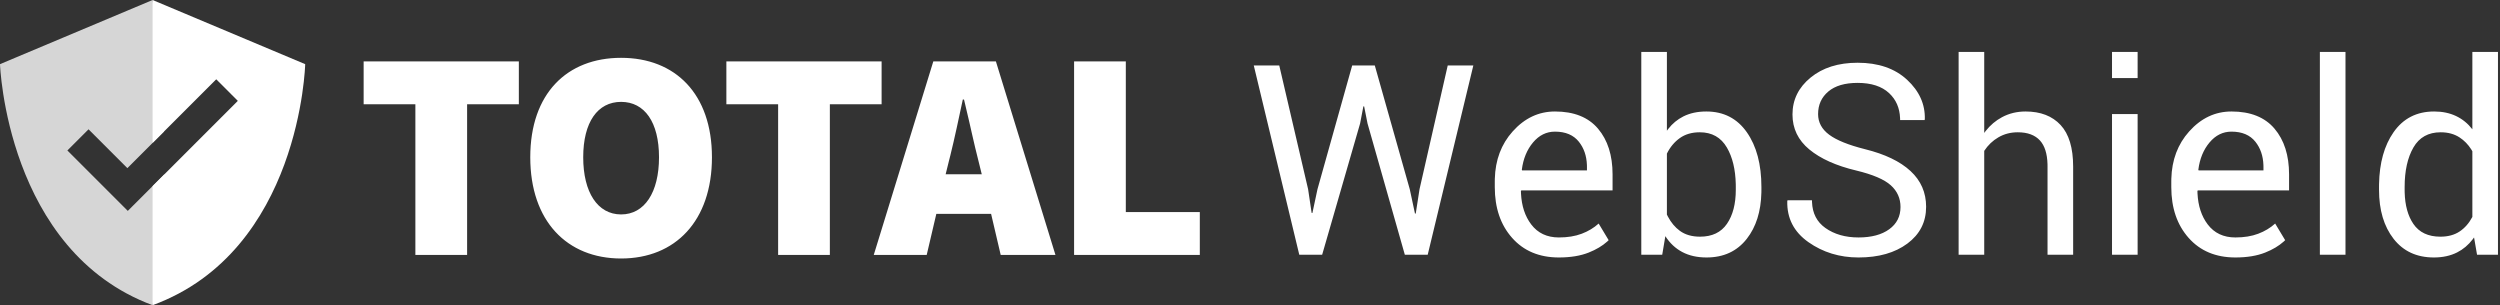
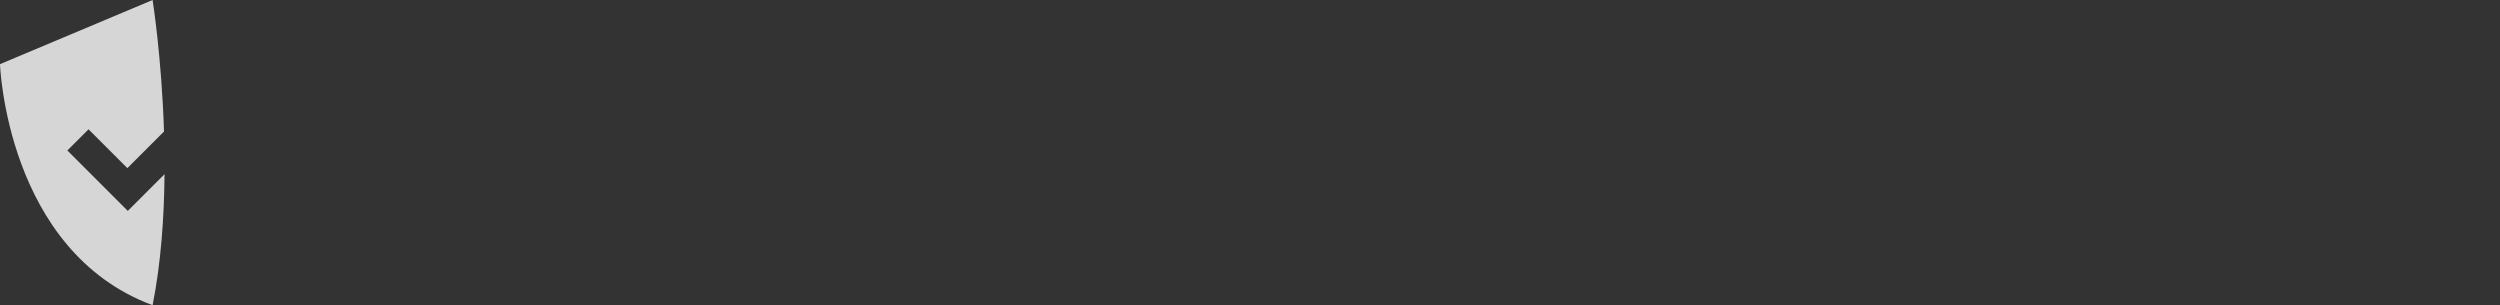
<svg xmlns="http://www.w3.org/2000/svg" width="385px" height="47px" viewBox="0 0 385 47" version="1.1">
  <rect x="0" y="0" width="385" height="47" fill="#333333" stroke="none" />
  <title>Logo/WebShield</title>
  <g id="Logo/WebShield" stroke="none" stroke-width="1" fill="none" fill-rule="evenodd">
    <g id="Combined-Shape" transform="translate(56, 8)" fill="#FFFFFF">
-       <path d="M39.65,0.905 C47.99,0.905 53.64,6.451 53.64,16.219 C53.64,26.033 47.99,31.809 39.65,31.809 C31.312,31.809 25.661,26.033 25.661,16.219 C25.661,6.406 31.312,0.905 39.65,0.905 Z M183.466,9.169 C186.389,9.169 188.598,10.05 190.093,11.812 C191.588,13.573 192.335,15.922 192.335,18.858 L192.335,18.858 L192.335,21.321 L178.281,21.321 L178.221,21.421 L178.234,21.807 C178.329,23.715 178.852,25.298 179.803,26.556 C180.817,27.897 182.238,28.568 184.067,28.568 C185.402,28.568 186.573,28.378 187.58,27.997 C188.588,27.617 189.459,27.093 190.193,26.426 L190.193,26.426 L191.734,28.988 L191.495,29.213 C190.754,29.875 189.812,30.434 188.671,30.89 C187.403,31.397 185.869,31.651 184.067,31.651 C181.051,31.651 178.652,30.647 176.87,28.638 C175.088,26.629 174.197,24.023 174.197,20.82 L174.197,20.82 L174.197,19.939 L174.202,19.54 C174.279,16.634 175.195,14.202 176.95,12.242 C178.785,10.193 180.957,9.169 183.466,9.169 Z M200.703,-3.37507799e-14 L200.703,12.132 L200.912,11.85 C201.554,11.026 202.329,10.386 203.236,9.93 C204.243,9.423 205.421,9.169 206.769,9.169 C209.438,9.169 211.52,10.237 213.015,12.372 C214.51,14.507 215.257,17.317 215.257,20.8 L215.257,20.8 L215.257,21.221 L215.253,21.643 C215.188,24.572 214.438,26.95 213.005,28.778 C211.504,30.693 209.438,31.651 206.809,31.651 C205.381,31.651 204.14,31.374 203.085,30.82 C202.031,30.266 201.157,29.449 200.463,28.368 L200.463,28.368 L199.982,31.23 L196.759,31.23 L196.759,-3.37507799e-14 L200.703,-3.37507799e-14 Z M230.072,1.662 C233.262,1.662 235.801,2.536 237.689,4.284 C239.578,6.033 240.489,8.061 240.422,10.37 L240.422,10.37 L240.382,10.49 L236.618,10.49 L236.612,10.192 C236.55,8.621 235.988,7.339 234.927,6.346 C233.799,5.292 232.181,4.765 230.072,4.765 C228.11,4.765 226.605,5.208 225.557,6.096 C224.51,6.983 223.986,8.141 223.986,9.569 C223.986,10.837 224.553,11.895 225.688,12.742 C226.822,13.59 228.664,14.334 231.213,14.975 C234.283,15.735 236.618,16.856 238.22,18.338 C239.821,19.819 240.622,21.654 240.622,23.843 C240.622,26.192 239.661,28.081 237.739,29.509 C235.817,30.937 233.308,31.651 230.212,31.651 C227.302,31.651 224.73,30.863 222.494,29.289 C220.259,27.714 219.174,25.605 219.241,22.962 L219.241,22.962 L219.281,22.842 L223.045,22.842 L223.05,23.119 C223.115,24.852 223.801,26.181 225.107,27.106 C226.482,28.081 228.183,28.568 230.212,28.568 C232.201,28.568 233.775,28.147 234.937,27.307 C236.098,26.466 236.678,25.325 236.678,23.883 C236.678,22.549 236.178,21.431 235.177,20.53 C234.176,19.629 232.401,18.872 229.852,18.258 C226.769,17.524 224.363,16.443 222.635,15.015 C220.906,13.587 220.042,11.792 220.042,9.629 C220.042,7.361 220.973,5.465 222.835,3.944 C224.697,2.422 227.109,1.662 230.072,1.662 Z M287.648,9.169 C290.571,9.169 292.78,10.05 294.274,11.812 C295.769,13.573 296.517,15.922 296.517,18.858 L296.517,18.858 L296.517,21.321 L282.463,21.321 L282.403,21.421 L282.416,21.807 C282.511,23.715 283.033,25.298 283.984,26.556 C284.999,27.897 286.42,28.568 288.249,28.568 C289.583,28.568 290.754,28.378 291.762,27.997 C292.77,27.617 293.64,27.093 294.375,26.426 L294.375,26.426 L295.916,28.988 L295.676,29.213 C294.935,29.875 293.994,30.434 292.853,30.89 C291.585,31.397 290.05,31.651 288.249,31.651 C285.232,31.651 282.833,30.647 281.052,28.638 C279.27,26.629 278.379,24.023 278.379,20.82 L278.379,20.82 L278.379,19.939 L278.384,19.54 C278.46,16.634 279.376,14.202 281.132,12.242 C282.967,10.193 285.139,9.169 287.648,9.169 Z M328.688,-3.37507799e-14 L328.688,31.23 L325.465,31.23 L325.004,28.568 L324.808,28.838 C324.138,29.72 323.336,30.397 322.402,30.87 C321.374,31.391 320.18,31.651 318.818,31.651 C316.176,31.651 314.107,30.693 312.612,28.778 C311.118,26.863 310.37,24.344 310.37,21.221 L310.37,21.221 L310.37,20.8 L310.374,20.35 C310.436,17.074 311.179,14.415 312.602,12.372 C314.09,10.237 316.176,9.169 318.858,9.169 C320.126,9.169 321.251,9.403 322.232,9.87 C323.213,10.337 324.05,11.017 324.744,11.912 L324.744,11.912 L324.744,-3.37507799e-14 L328.688,-3.37507799e-14 Z M23.902,1.453 L23.902,8.056 L15.934,8.056 L15.934,31.259 L7.968,31.259 L7.968,8.056 L-4.26325641e-14,8.056 L-4.26325641e-14,1.453 L23.902,1.453 Z M79.767,1.453 L79.767,8.056 L71.797,8.056 L71.797,31.259 L63.831,31.259 L63.831,8.056 L55.861,8.056 L55.861,1.453 L79.767,1.453 Z M97.367,1.453 L106.539,31.259 L98.108,31.259 L96.627,24.931 L88.196,24.931 L86.712,31.259 L78.558,31.259 L87.731,1.453 L97.367,1.453 Z M117.376,1.453 L117.376,24.657 L128.772,24.657 L128.772,31.259 L109.41,31.259 L109.41,1.453 L117.376,1.453 Z M141.005,2.082 L145.449,21.141 L145.99,24.784 L146.11,24.804 L146.891,21.141 L152.236,2.082 L155.719,2.082 L161.104,21.141 L161.905,24.884 L162.025,24.884 L162.606,21.141 L166.95,2.082 L170.894,2.082 L163.867,31.23 L160.344,31.23 L154.598,11.011 L154.078,8.388 L153.958,8.388 L153.457,11.011 L147.611,31.23 L144.088,31.23 L137.081,2.082 L141.005,2.082 Z M249.571,-3.37507799e-14 L249.571,12.472 L249.8,12.167 C250.503,11.271 251.345,10.562 252.323,10.04 C253.411,9.459 254.616,9.169 255.937,9.169 C258.246,9.169 260.044,9.863 261.332,11.251 C262.62,12.639 263.264,14.774 263.264,17.657 L263.264,17.657 L263.264,31.23 L259.32,31.23 L259.32,17.617 L259.316,17.287 C259.271,15.665 258.889,14.454 258.169,13.653 C257.402,12.799 256.257,12.372 254.736,12.372 C253.641,12.372 252.65,12.629 251.763,13.143 C250.875,13.657 250.145,14.354 249.571,15.235 L249.571,15.235 L249.571,31.23 L245.627,31.23 L245.627,-3.37507799e-14 L249.571,-3.37507799e-14 Z M273.194,9.569 L273.194,31.23 L269.25,31.23 L269.25,9.569 L273.194,9.569 Z M305.205,-3.37507799e-14 L305.205,31.23 L301.261,31.23 L301.261,-3.37507799e-14 L305.205,-3.37507799e-14 Z M205.768,12.372 C204.554,12.372 203.529,12.669 202.695,13.263 C201.861,13.857 201.197,14.654 200.703,15.655 L200.703,15.655 L200.703,25.044 L200.86,25.358 C201.345,26.277 201.956,27.006 202.695,27.547 C203.516,28.147 204.554,28.448 205.808,28.448 C207.663,28.448 209.045,27.787 209.952,26.466 C210.86,25.145 211.313,23.396 211.313,21.221 L211.313,21.221 L211.313,20.8 L211.309,20.367 C211.258,18.081 210.803,16.2 209.942,14.724 C209.028,13.156 207.637,12.372 205.768,12.372 Z M319.859,12.372 C317.964,12.372 316.566,13.153 315.665,14.714 C314.764,16.276 314.314,18.305 314.314,20.8 L314.314,20.8 L314.314,21.221 L314.319,21.626 C314.372,23.627 314.817,25.243 315.655,26.476 C316.549,27.79 317.938,28.448 319.819,28.448 C320.994,28.448 321.981,28.181 322.782,27.647 C323.583,27.113 324.237,26.366 324.744,25.405 L324.744,25.405 L324.744,15.295 L324.57,15.004 C324.089,14.245 323.49,13.631 322.772,13.163 C321.965,12.636 320.994,12.372 319.859,12.372 Z M39.65,7.689 C36.038,7.689 33.815,10.808 33.815,16.219 C33.815,21.629 36.038,25.022 39.65,25.022 C43.264,25.022 45.488,21.629 45.488,16.219 C45.488,10.808 43.264,7.689 39.65,7.689 Z M92.457,7.324 L92.273,7.324 C91.683,10.073 91.016,13.279 90.343,15.976 L90.14,16.769 L89.631,18.832 L95.19,18.832 L94.68,16.769 C94.344,15.476 94.007,14.023 93.67,12.543 L93.266,10.761 C92.996,9.576 92.727,8.408 92.457,7.324 Z M287.648,12.272 C286.327,12.272 285.199,12.829 284.265,13.944 C283.33,15.058 282.757,16.456 282.543,18.138 L282.543,18.138 L282.583,18.238 L292.573,18.238 L292.573,17.717 L292.567,17.411 C292.516,15.998 292.104,14.805 291.332,13.833 C290.504,12.792 289.276,12.272 287.648,12.272 Z M183.466,12.272 C182.145,12.272 181.017,12.829 180.083,13.944 C179.149,15.058 178.575,16.456 178.361,18.138 L178.361,18.138 L178.401,18.238 L188.391,18.238 L188.391,17.717 L188.386,17.411 C188.334,15.998 187.922,14.805 187.15,13.833 C186.322,12.792 185.095,12.272 183.466,12.272 Z M273.194,-3.37507799e-14 L273.194,4.024 L269.25,4.024 L269.25,-3.37507799e-14 L273.194,-3.37507799e-14 Z" />
-     </g>
+       </g>
    <g id="Icon" transform="translate(-0, 0)">
      <path d="M23.5,0 C23.5,0 24.895,8.795 25.257,20.254 L19.616,25.894 L13.634,19.913 L10.376,23.172 L19.681,32.477 L25.337,26.822 C25.283,33.423 24.798,40.47 23.5,47 C0.976,38.635 0,9.88 0,9.88 L0,9.88 Z" id="Combined-Shape" fill="#FFFFFF" opacity="0.8" />
-       <path d="M23.5,3.14310669e-13 L47,9.88 C47,9.88 46.3,38.635 23.5,47 L23.5,47 L23.5,28.657 L36.624,15.534 L33.301,12.211 L23.5,22.011 L23.5,3.14310669e-13 Z" id="Combined-Shape" fill="#FFFFFF" />
    </g>
  </g>
</svg>